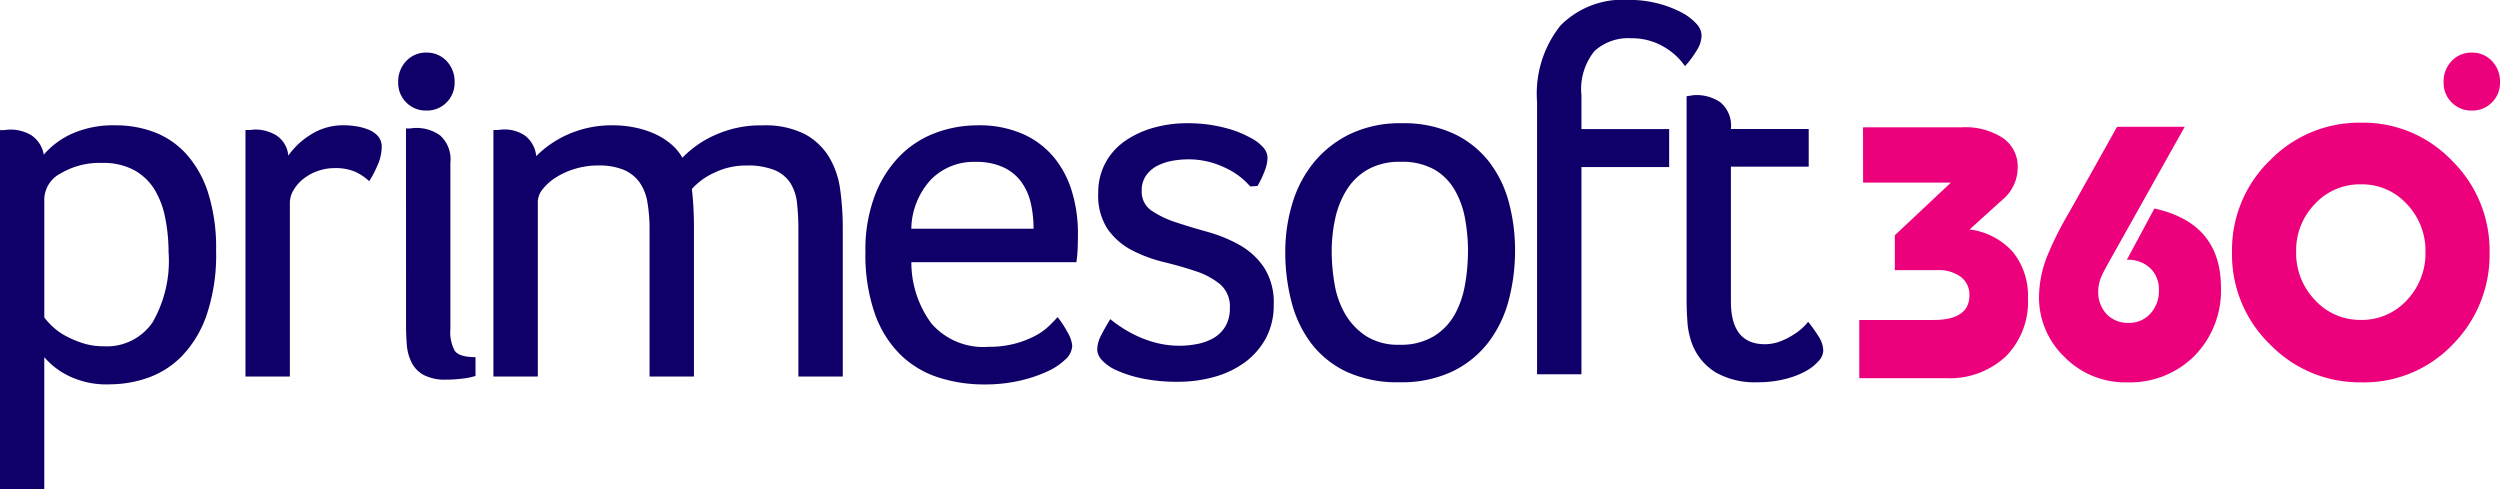
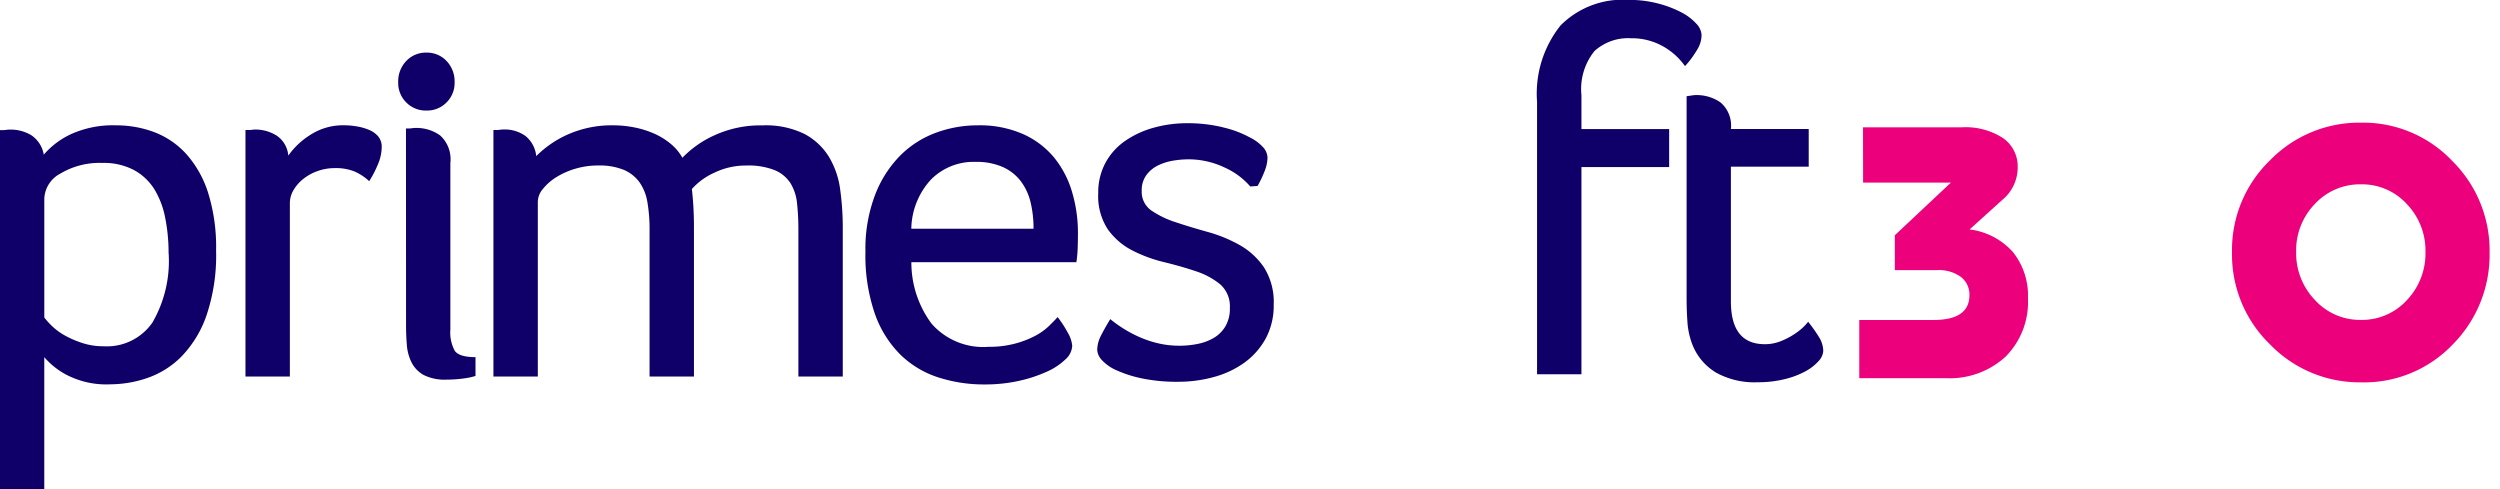
<svg xmlns="http://www.w3.org/2000/svg" width="132.847" height="26" viewBox="0 0 132.847 26">
  <g id="Group_48" data-name="Group 48" transform="translate(-483 -2215)">
    <g id="logo_primesoft" transform="translate(483 2215)">
      <path id="Path_15" data-name="Path 15" d="M-163.354,227.8h4.667l-2.981,2.8v1.852h2.241a1.992,1.992,0,0,1,1.269.361,1.18,1.18,0,0,1,.454.973q0,1.315-1.908,1.315h-3.945v3.093h4.593a4.383,4.383,0,0,0,3.185-1.148,4.107,4.107,0,0,0,1.185-3.093,3.694,3.694,0,0,0-.8-2.463,3.706,3.706,0,0,0-2.3-1.2l1.74-1.574a2.23,2.23,0,0,0,.815-1.723,1.833,1.833,0,0,0-.778-1.556,3.662,3.662,0,0,0-2.2-.574h-5.241Z" transform="translate(262.357 -218.098)" fill="#ec007c" />
-       <path id="Path_16" data-name="Path 16" d="M-140.676,224.826h-3.593l-2.574,4.593a17.662,17.662,0,0,0-1.148,2.3,5.981,5.981,0,0,0-.426,2.149,4.359,4.359,0,0,0,1.352,3.185,4.508,4.508,0,0,0,3.316,1.352,4.843,4.843,0,0,0,3.6-1.416,4.941,4.941,0,0,0,1.4-3.621q0-3.426-3.537-4.2l-1.463,2.722a1.717,1.717,0,0,1,1.241.445,1.544,1.544,0,0,1,.462,1.167,1.767,1.767,0,0,1-.454,1.25,1.507,1.507,0,0,1-1.158.491,1.542,1.542,0,0,1-1.166-.463,1.69,1.69,0,0,1-.445-1.222,2.052,2.052,0,0,1,.167-.778q.093-.222.426-.815Z" transform="translate(256.768 -218.087)" fill="#ec007c" />
      <path id="Path_17" data-name="Path 17" d="M-121.879,231.345a3.591,3.591,0,0,1-.991,2.565,3.222,3.222,0,0,1-2.435,1.046,3.236,3.236,0,0,1-2.445-1.055,3.581,3.581,0,0,1-1-2.556,3.542,3.542,0,0,1,1-2.556,3.264,3.264,0,0,1,2.445-1.037,3.222,3.222,0,0,1,2.435,1.047,3.568,3.568,0,0,1,.991,2.547m3.408.018a6.692,6.692,0,0,0-1.991-4.861,6.53,6.53,0,0,0-4.843-2.028,6.627,6.627,0,0,0-4.834,2,6.622,6.622,0,0,0-2.019,4.89,6.635,6.635,0,0,0,2.028,4.9,6.618,6.618,0,0,0,4.825,2.01,6.512,6.512,0,0,0,4.88-2.019,6.773,6.773,0,0,0,1.954-4.889" transform="translate(250.765 -217.957)" fill="#ec007c" />
      <path id="Path_18" data-name="Path 18" d="M-311.211,231.5a6.531,6.531,0,0,1-.86,3.677,2.943,2.943,0,0,1-2.609,1.263,3.534,3.534,0,0,1-1.1-.167,5.206,5.206,0,0,1-.915-.389,3.268,3.268,0,0,1-.68-.486,3.975,3.975,0,0,1-.444-.486v-6.327a1.585,1.585,0,0,1,.874-1.332,4.047,4.047,0,0,1,2.206-.555,3.439,3.439,0,0,1,1.679.375,2.928,2.928,0,0,1,1.083,1.013,4.548,4.548,0,0,1,.582,1.526,9.451,9.451,0,0,1,.18,1.887m2.525-.139a9.683,9.683,0,0,0-.43-3.094,5.654,5.654,0,0,0-1.165-2.054,4.431,4.431,0,0,0-1.693-1.151,5.741,5.741,0,0,0-2.039-.361,5.383,5.383,0,0,0-2.359.458,4.31,4.31,0,0,0-1.471,1.1,1.559,1.559,0,0,0-.652-1.026,2.124,2.124,0,0,0-1.152-.305,1.248,1.248,0,0,0-.194.014.99.99,0,0,1-.167.014h-.166V244.04h2.358v-7.021a4.047,4.047,0,0,0,1.166.93,4.6,4.6,0,0,0,2.359.513,6.128,6.128,0,0,0,1.942-.333,4.7,4.7,0,0,0,1.817-1.138,5.9,5.9,0,0,0,1.332-2.178,9.958,9.958,0,0,0,.514-3.454" transform="translate(320.173 -218.04)" fill="#0f0069" />
      <path id="Path_19" data-name="Path 19" d="M-299.135,224.935a.989.989,0,0,1-.167.014h-.194v13.1h2.359v-9.213a1.355,1.355,0,0,1,.194-.694,2.138,2.138,0,0,1,.527-.6,2.626,2.626,0,0,1,.763-.416,2.683,2.683,0,0,1,.9-.153,2.67,2.67,0,0,1,1.054.18,2.767,2.767,0,0,1,.777.514,5.468,5.468,0,0,0,.444-.847,2.428,2.428,0,0,0,.222-.957.855.855,0,0,0-.194-.583,1.314,1.314,0,0,0-.5-.347,2.956,2.956,0,0,0-.652-.18,4.189,4.189,0,0,0-.652-.056,3.2,3.2,0,0,0-1.8.513,4.06,4.06,0,0,0-1.166,1.1,1.42,1.42,0,0,0-.625-1.068,2.139,2.139,0,0,0-1.151-.319.924.924,0,0,0-.139.014" transform="translate(312.54 -218.04)" fill="#0f0069" />
      <path id="Path_20" data-name="Path 20" d="M-285.97,235.436q0,.5.042,1.013a2.512,2.512,0,0,0,.25.929,1.577,1.577,0,0,0,.638.666,2.485,2.485,0,0,0,1.235.25,6.691,6.691,0,0,0,.847-.056,3.776,3.776,0,0,0,.679-.139v-1q-.86,0-1.1-.333a2.038,2.038,0,0,1-.236-1.137v-8.852a1.709,1.709,0,0,0-.541-1.457,2.149,2.149,0,0,0-1.318-.4,1.342,1.342,0,0,0-.18.014,1.121,1.121,0,0,1-.153.014h-.167Z" transform="translate(307.547 -218.121)" fill="#0f0069" />
      <path id="Path_21" data-name="Path 21" d="M-284.063,219.018a1.428,1.428,0,0,0-1.068-.444,1.428,1.428,0,0,0-1.069.444,1.566,1.566,0,0,0-.43,1.137,1.449,1.449,0,0,0,.43,1.069,1.449,1.449,0,0,0,1.069.43,1.45,1.45,0,0,0,1.068-.43,1.451,1.451,0,0,0,.43-1.069,1.569,1.569,0,0,0-.43-1.137" transform="translate(307.79 -215.779)" fill="#0f0069" />
-       <path id="Path_22" data-name="Path 22" d="M-111.769,219.018a1.428,1.428,0,0,0-1.068-.444,1.427,1.427,0,0,0-1.069.444,1.566,1.566,0,0,0-.43,1.137,1.449,1.449,0,0,0,.43,1.069,1.449,1.449,0,0,0,1.069.43,1.45,1.45,0,0,0,1.068-.43,1.452,1.452,0,0,0,.43-1.069,1.569,1.569,0,0,0-.43-1.137" transform="translate(244.186 -215.779)" fill="#ec007c" />
      <path id="Path_23" data-name="Path 23" d="M-274.655,225.185a5.535,5.535,0,0,0-1.679,1.151,1.575,1.575,0,0,0-.569-1.068,1.9,1.9,0,0,0-1.179-.347,1.344,1.344,0,0,0-.18.014,1.253,1.253,0,0,1-.18.014h-.167v13.1h2.359v-9.3a1.093,1.093,0,0,1,.278-.679,2.813,2.813,0,0,1,.721-.625,4.042,4.042,0,0,1,1.013-.444,4.171,4.171,0,0,1,1.179-.167,3.442,3.442,0,0,1,1.388.236,2,2,0,0,1,.832.666,2.6,2.6,0,0,1,.416,1.068,8.5,8.5,0,0,1,.111,1.443v7.8h2.359v-7.908q0-.555-.028-1.069t-.083-.985a3.5,3.5,0,0,1,1.179-.86,3.824,3.824,0,0,1,1.706-.389,3.8,3.8,0,0,1,1.527.25,1.835,1.835,0,0,1,.832.694,2.532,2.532,0,0,1,.347,1.082,12.946,12.946,0,0,1,.069,1.388v7.8h2.359v-7.88a14.879,14.879,0,0,0-.139-2.067,4.492,4.492,0,0,0-.6-1.735,3.39,3.39,0,0,0-1.29-1.207,4.676,4.676,0,0,0-2.248-.458,5.86,5.86,0,0,0-2.511.513,5.486,5.486,0,0,0-1.734,1.207,2.67,2.67,0,0,0-.666-.777,3.78,3.78,0,0,0-.915-.541,5.053,5.053,0,0,0-1.027-.305,5.694,5.694,0,0,0-1.026-.1,5.76,5.76,0,0,0-2.456.486" transform="translate(304.829 -218.04)" fill="#0f0069" />
      <path id="Path_24" data-name="Path 24" d="M-238.344,230.194h-6.493a3.95,3.95,0,0,1,1.041-2.609,3.19,3.19,0,0,1,2.373-.943,3.444,3.444,0,0,1,1.457.278,2.468,2.468,0,0,1,.958.763,3.067,3.067,0,0,1,.513,1.124,5.969,5.969,0,0,1,.153,1.387m2.359.222a7.592,7.592,0,0,0-.305-2.151,5.229,5.229,0,0,0-.943-1.831,4.543,4.543,0,0,0-1.652-1.262,5.706,5.706,0,0,0-2.427-.472,6.4,6.4,0,0,0-2.206.389,5.24,5.24,0,0,0-1.9,1.207,6.065,6.065,0,0,0-1.346,2.1,8.081,8.081,0,0,0-.513,3.025,9.5,9.5,0,0,0,.5,3.288,5.757,5.757,0,0,0,1.36,2.178,5.134,5.134,0,0,0,2.012,1.207,7.883,7.883,0,0,0,2.455.375,8.262,8.262,0,0,0,1.846-.194,7.4,7.4,0,0,0,1.47-.486,3.422,3.422,0,0,0,.985-.652,1.039,1.039,0,0,0,.361-.722,1.644,1.644,0,0,0-.236-.694,5.648,5.648,0,0,0-.541-.832q-.195.222-.486.5a3.3,3.3,0,0,1-.736.513,5.112,5.112,0,0,1-1.054.4,5.286,5.286,0,0,1-1.388.167,3.65,3.65,0,0,1-3.038-1.235,5.45,5.45,0,0,1-1.069-3.261h8.769a6.62,6.62,0,0,0,.069-.763q.013-.4.014-.791" transform="translate(293.263 -218.04)" fill="#0f0069" />
      <path id="Path_25" data-name="Path 25" d="M-221.049,224.745a7.851,7.851,0,0,0-1.928-.222,6.536,6.536,0,0,0-1.762.236,5.013,5.013,0,0,0-1.512.694,3.344,3.344,0,0,0-1.055,1.165,3.316,3.316,0,0,0-.389,1.623,3.219,3.219,0,0,0,.514,1.928,3.637,3.637,0,0,0,1.29,1.11,7.534,7.534,0,0,0,1.693.625q.915.222,1.693.485a4,4,0,0,1,1.29.694,1.555,1.555,0,0,1,.514,1.262,1.844,1.844,0,0,1-.236.971,1.757,1.757,0,0,1-.611.611,2.709,2.709,0,0,1-.846.319,4.748,4.748,0,0,1-.971.1,4.891,4.891,0,0,1-1.248-.153,5.759,5.759,0,0,1-1.069-.388,6.653,6.653,0,0,1-.832-.472,6.227,6.227,0,0,1-.541-.4q-.306.5-.5.888a1.677,1.677,0,0,0-.194.749.863.863,0,0,0,.25.541,2.319,2.319,0,0,0,.777.541,6.447,6.447,0,0,0,1.346.43,9.083,9.083,0,0,0,1.928.18A7.049,7.049,0,0,0-221.52,238a4.988,4.988,0,0,0,1.623-.777,3.881,3.881,0,0,0,1.11-1.276,3.682,3.682,0,0,0,.416-1.79,3.425,3.425,0,0,0-.514-1.97,3.848,3.848,0,0,0-1.3-1.193,7.586,7.586,0,0,0-1.693-.694q-.9-.25-1.693-.513a5.044,5.044,0,0,1-1.3-.625,1.206,1.206,0,0,1-.513-1.055,1.348,1.348,0,0,1,.25-.832,1.684,1.684,0,0,1,.625-.514,2.936,2.936,0,0,1,.8-.25,5.02,5.02,0,0,1,.791-.069,4.429,4.429,0,0,1,1.928.43,3.889,3.889,0,0,1,1.373,1.012l.389-.028a5.665,5.665,0,0,0,.375-.79,2.04,2.04,0,0,0,.153-.708.873.873,0,0,0-.194-.514,2.363,2.363,0,0,0-.749-.568,5.566,5.566,0,0,0-1.4-.527" transform="translate(286.054 -217.975)" fill="#0f0069" />
-       <path id="Path_26" data-name="Path 26" d="M-202.2,231.322a10.324,10.324,0,0,1-.153,1.748,5.072,5.072,0,0,1-.541,1.6,3.19,3.19,0,0,1-1.11,1.166,3.361,3.361,0,0,1-1.831.458,3.163,3.163,0,0,1-1.776-.458,3.52,3.52,0,0,1-1.11-1.166,4.667,4.667,0,0,1-.568-1.6,10.26,10.26,0,0,1-.153-1.748,8.151,8.151,0,0,1,.18-1.706,4.81,4.81,0,0,1,.6-1.526,3.19,3.19,0,0,1,1.124-1.1,3.425,3.425,0,0,1,1.762-.416,3.471,3.471,0,0,1,1.8.416,3,3,0,0,1,1.083,1.1,4.751,4.751,0,0,1,.541,1.526,9.616,9.616,0,0,1,.153,1.706m2.5-.028a9.772,9.772,0,0,0-.333-2.581,6.079,6.079,0,0,0-1.054-2.151,5.175,5.175,0,0,0-1.873-1.484,6.318,6.318,0,0,0-2.761-.555,6.173,6.173,0,0,0-2.706.555,5.708,5.708,0,0,0-1.928,1.484,6.25,6.25,0,0,0-1.165,2.178,8.818,8.818,0,0,0-.389,2.636,10.345,10.345,0,0,0,.333,2.65,6.177,6.177,0,0,0,1.054,2.206,5.093,5.093,0,0,0,1.873,1.5,6.458,6.458,0,0,0,2.817.555A6.278,6.278,0,0,0-203,237.7a5.341,5.341,0,0,0,1.9-1.554,6.344,6.344,0,0,0,1.068-2.234,10.237,10.237,0,0,0,.333-2.622" transform="translate(280.207 -217.975)" fill="#0f0069" />
      <path id="Path_27" data-name="Path 27" d="M-182.651,217.445a5.487,5.487,0,0,0,.472-.68,1.483,1.483,0,0,0,.222-.763.943.943,0,0,0-.278-.6,2.828,2.828,0,0,0-.791-.6,5.785,5.785,0,0,0-1.235-.471,6.085,6.085,0,0,0-1.582-.194,4.656,4.656,0,0,0-3.608,1.359,5.808,5.808,0,0,0-1.248,4.051v14.485h2.359V223.022h4.661V221h-4.661v-1.8a3.216,3.216,0,0,1,.693-2.345,2.659,2.659,0,0,1,1.942-.679,3.348,3.348,0,0,1,1.541.346,3.535,3.535,0,0,1,1.327,1.135Z" transform="translate(272.376 -214.143)" fill="#0f0069" />
      <path id="Path_28" data-name="Path 28" d="M-176.617,236.856a4.2,4.2,0,0,0,2.3.555,5.771,5.771,0,0,0,1.429-.167,4.539,4.539,0,0,0,1.1-.416,2.558,2.558,0,0,0,.693-.541.863.863,0,0,0,.25-.541,1.449,1.449,0,0,0-.236-.749,7.774,7.774,0,0,0-.568-.8,2.368,2.368,0,0,1-.25.278,3.209,3.209,0,0,1-.514.4,3.877,3.877,0,0,1-.708.361,2.262,2.262,0,0,1-.832.153q-1.8,0-1.8-2.275v-7.159h4.135v-2h-4.135v0a1.614,1.614,0,0,0-.555-1.415,2.22,2.22,0,0,0-1.3-.389,1.333,1.333,0,0,0-.18.014l-.319.047v10.732q0,.61.042,1.235a4.091,4.091,0,0,0,.236,1.152,3.012,3.012,0,0,0,1.221,1.526" transform="translate(267.731 -217.099)" fill="#0f0069" />
    </g>
  </g>
</svg>